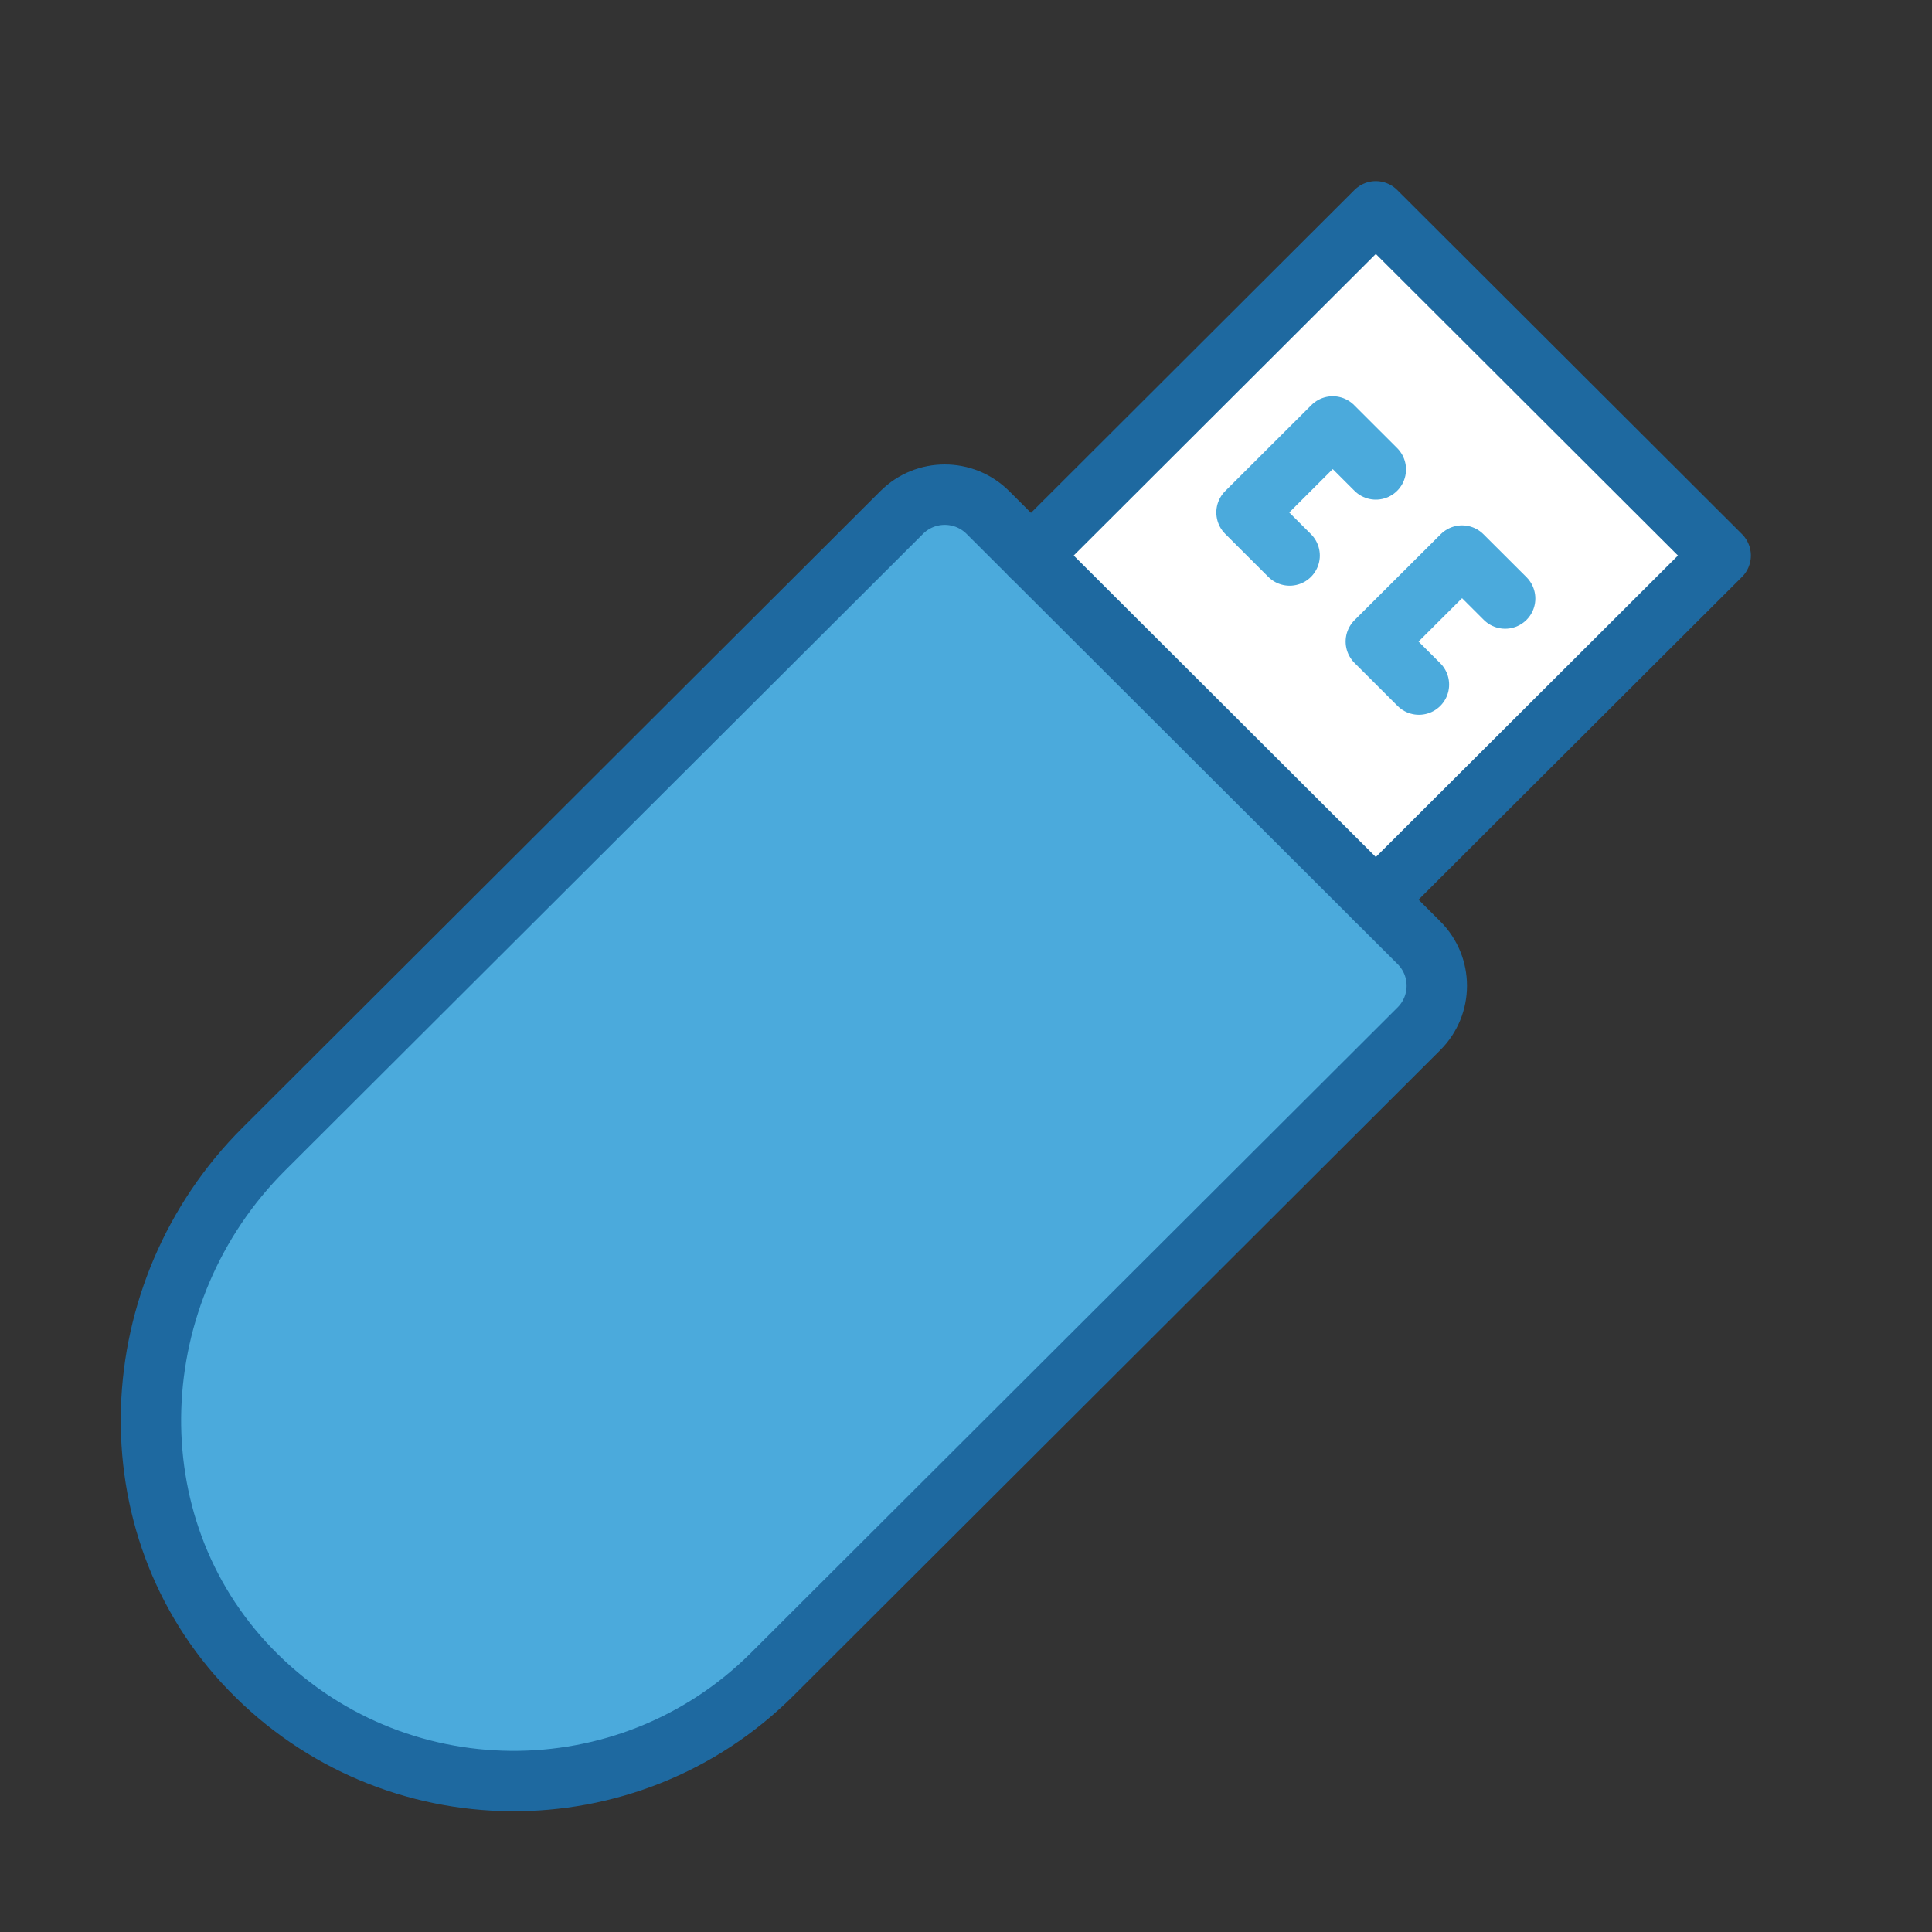
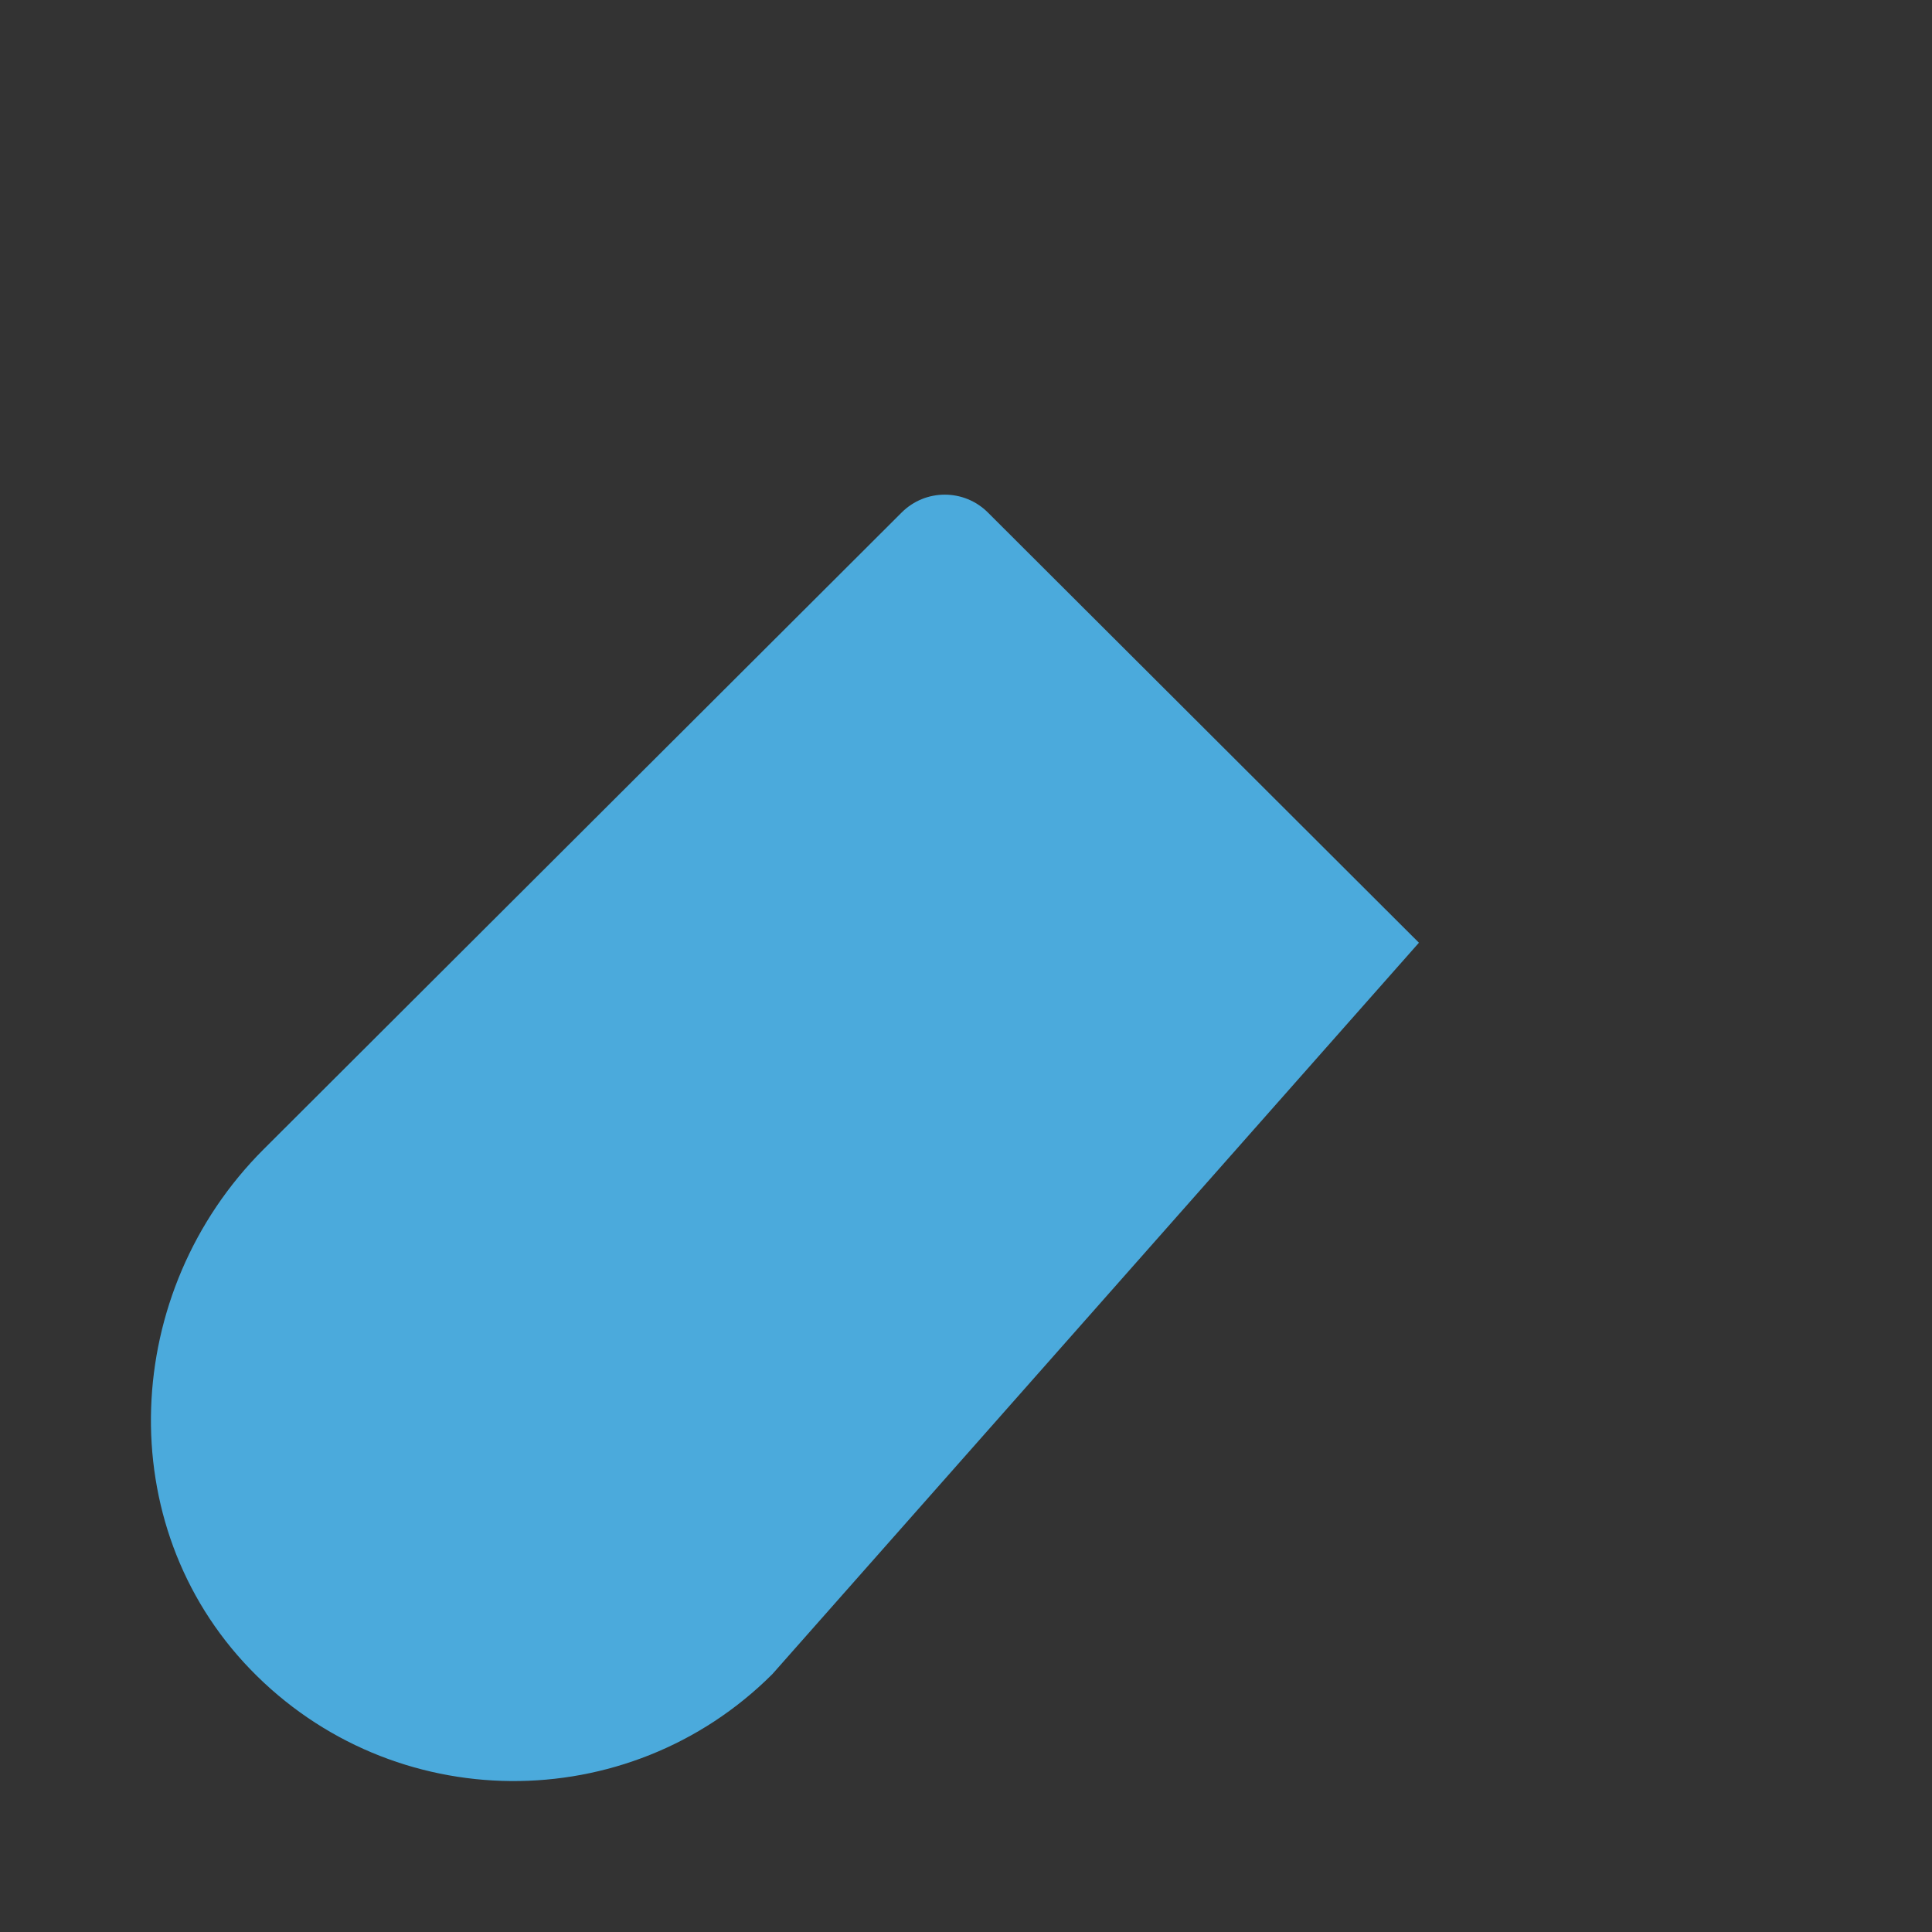
<svg xmlns="http://www.w3.org/2000/svg" width="800px" height="800px" viewBox="0 0 64 64" version="1.1">
  <rect x="0" y="0" width="64" height="64" fill="#333333" stroke="none" />
  <title>com-usb-stock</title>
  <desc>Created with Sketch.</desc>
  <defs>

</defs>
  <g id="General" stroke="none" stroke-width="1" fill="none" fill-rule="evenodd">
    <g id="SLICES-64px" transform="translate(-180, -300)">

</g>
    <g id="ICONS" transform="translate(-175, -295)">
      <g id="com-usb-stick" transform="translate(180, 302)">
-         <path d="M20.585,48.458 C15.8,53.234 8.008,53.18 3.29,48.296 C-1.34,43.503 -0.984,35.78 3.733,31.071 L24.869,9.977 C25.657,9.189 26.936,9.189 27.725,9.977 L42.004,24.229 C42.793,25.016 42.793,26.292 42.004,27.079 L20.585,48.458 Z" id="Fill-389" fill="#4BAADC">
+         <path d="M20.585,48.458 C15.8,53.234 8.008,53.18 3.29,48.296 C-1.34,43.503 -0.984,35.78 3.733,31.071 L24.869,9.977 C25.657,9.189 26.936,9.189 27.725,9.977 L42.004,24.229 L20.585,48.458 Z" id="Fill-389" fill="#4BAADC">

</path>
-         <polygon id="Fill-390" fill="#FFFFFF" points="40.576 0 29.152 11.402 40.576 22.804 52 11.402">
- 
- </polygon>
-         <path d="M20.585,48.458 C15.8,53.234 8.008,53.18 3.29,48.296 C-1.34,43.503 -0.984,35.78 3.733,31.071 L24.869,9.977 C25.657,9.189 26.936,9.189 27.725,9.977 L42.004,24.229 C42.793,25.016 42.793,26.292 42.004,27.079 L20.585,48.458 Z" id="Stroke-391" stroke="#1E69A0" stroke-width="2" stroke-linecap="round" stroke-linejoin="round">
- 
- </path>
-         <polyline id="Stroke-392" stroke="#1E69A0" stroke-width="2" stroke-linecap="round" stroke-linejoin="round" points="29.152 11.402 40.576 0 52 11.402 40.576 22.803">
- 
- </polyline>
-         <polyline id="Stroke-393" stroke="#4BAADC" stroke-width="2" stroke-linecap="round" stroke-linejoin="round" points="37.721 11.402 36.292 9.976 39.149 7.126 40.576 8.551">
- 
- </polyline>
-         <polyline id="Stroke-394" stroke="#4BAADC" stroke-width="2" stroke-linecap="round" stroke-linejoin="round" points="42.004 15.678 40.576 14.252 43.433 11.403 44.86 12.827">
- 
- </polyline>
      </g>
    </g>
  </g>
</svg>